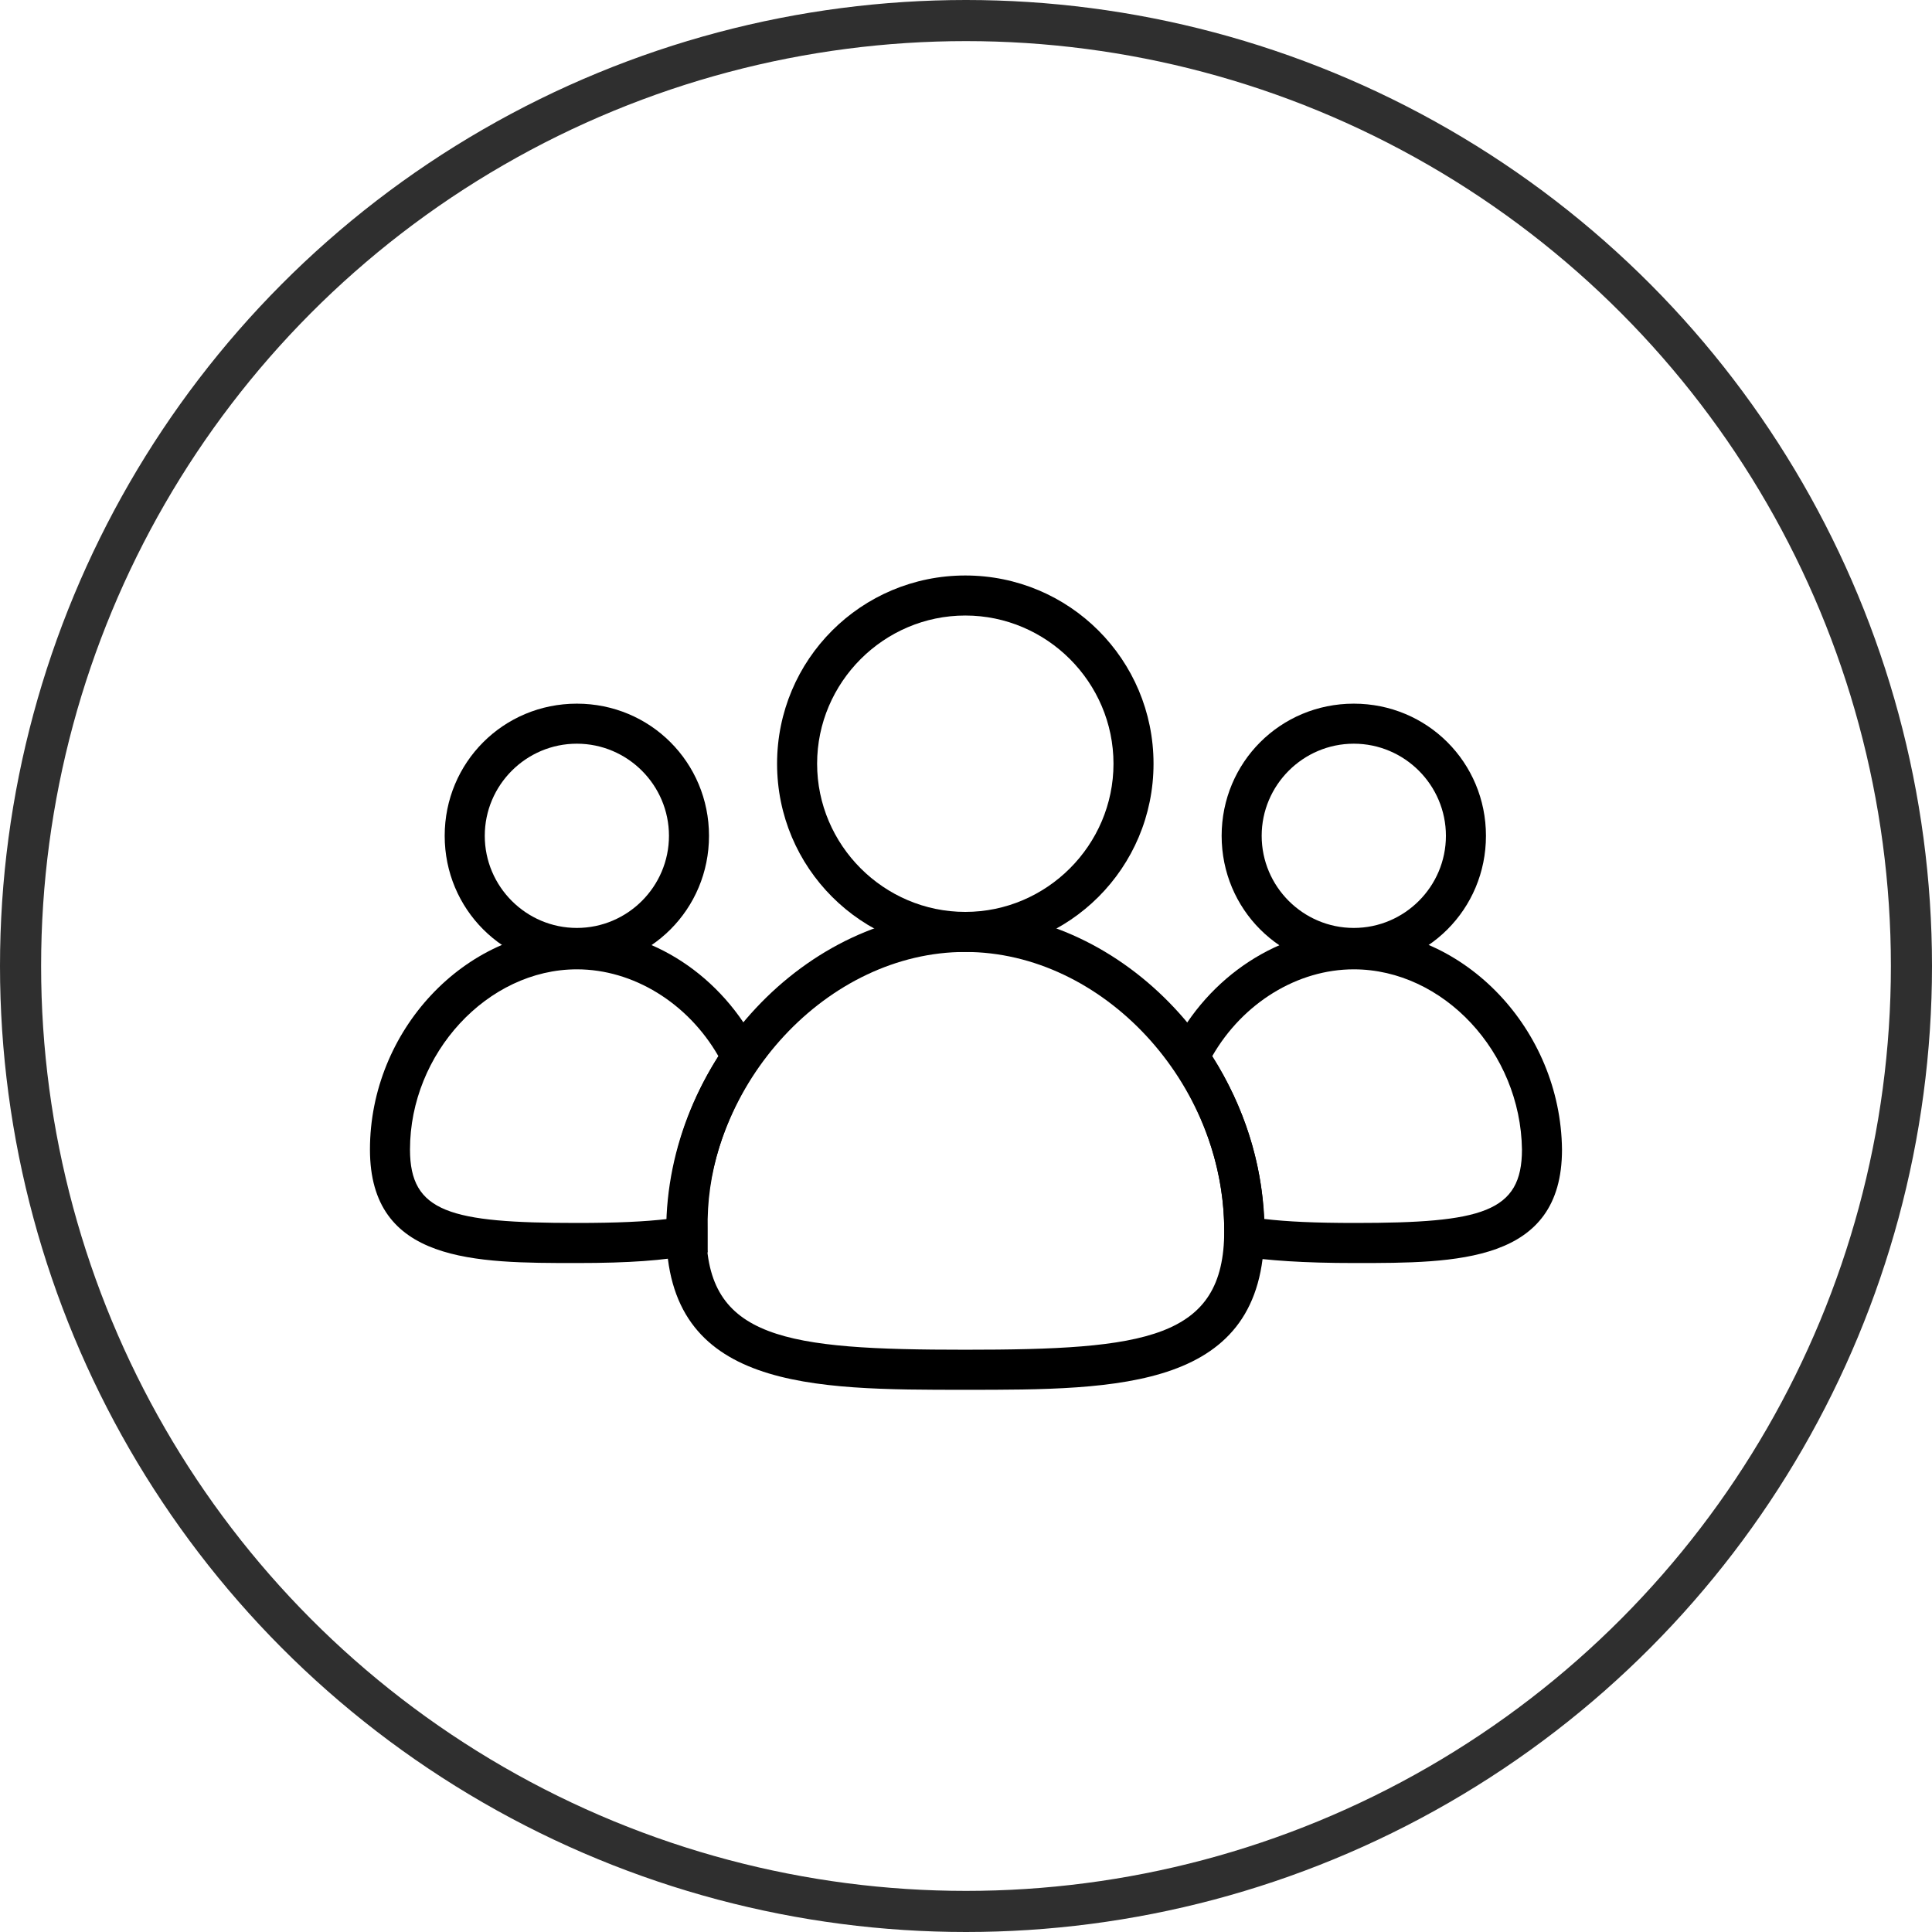
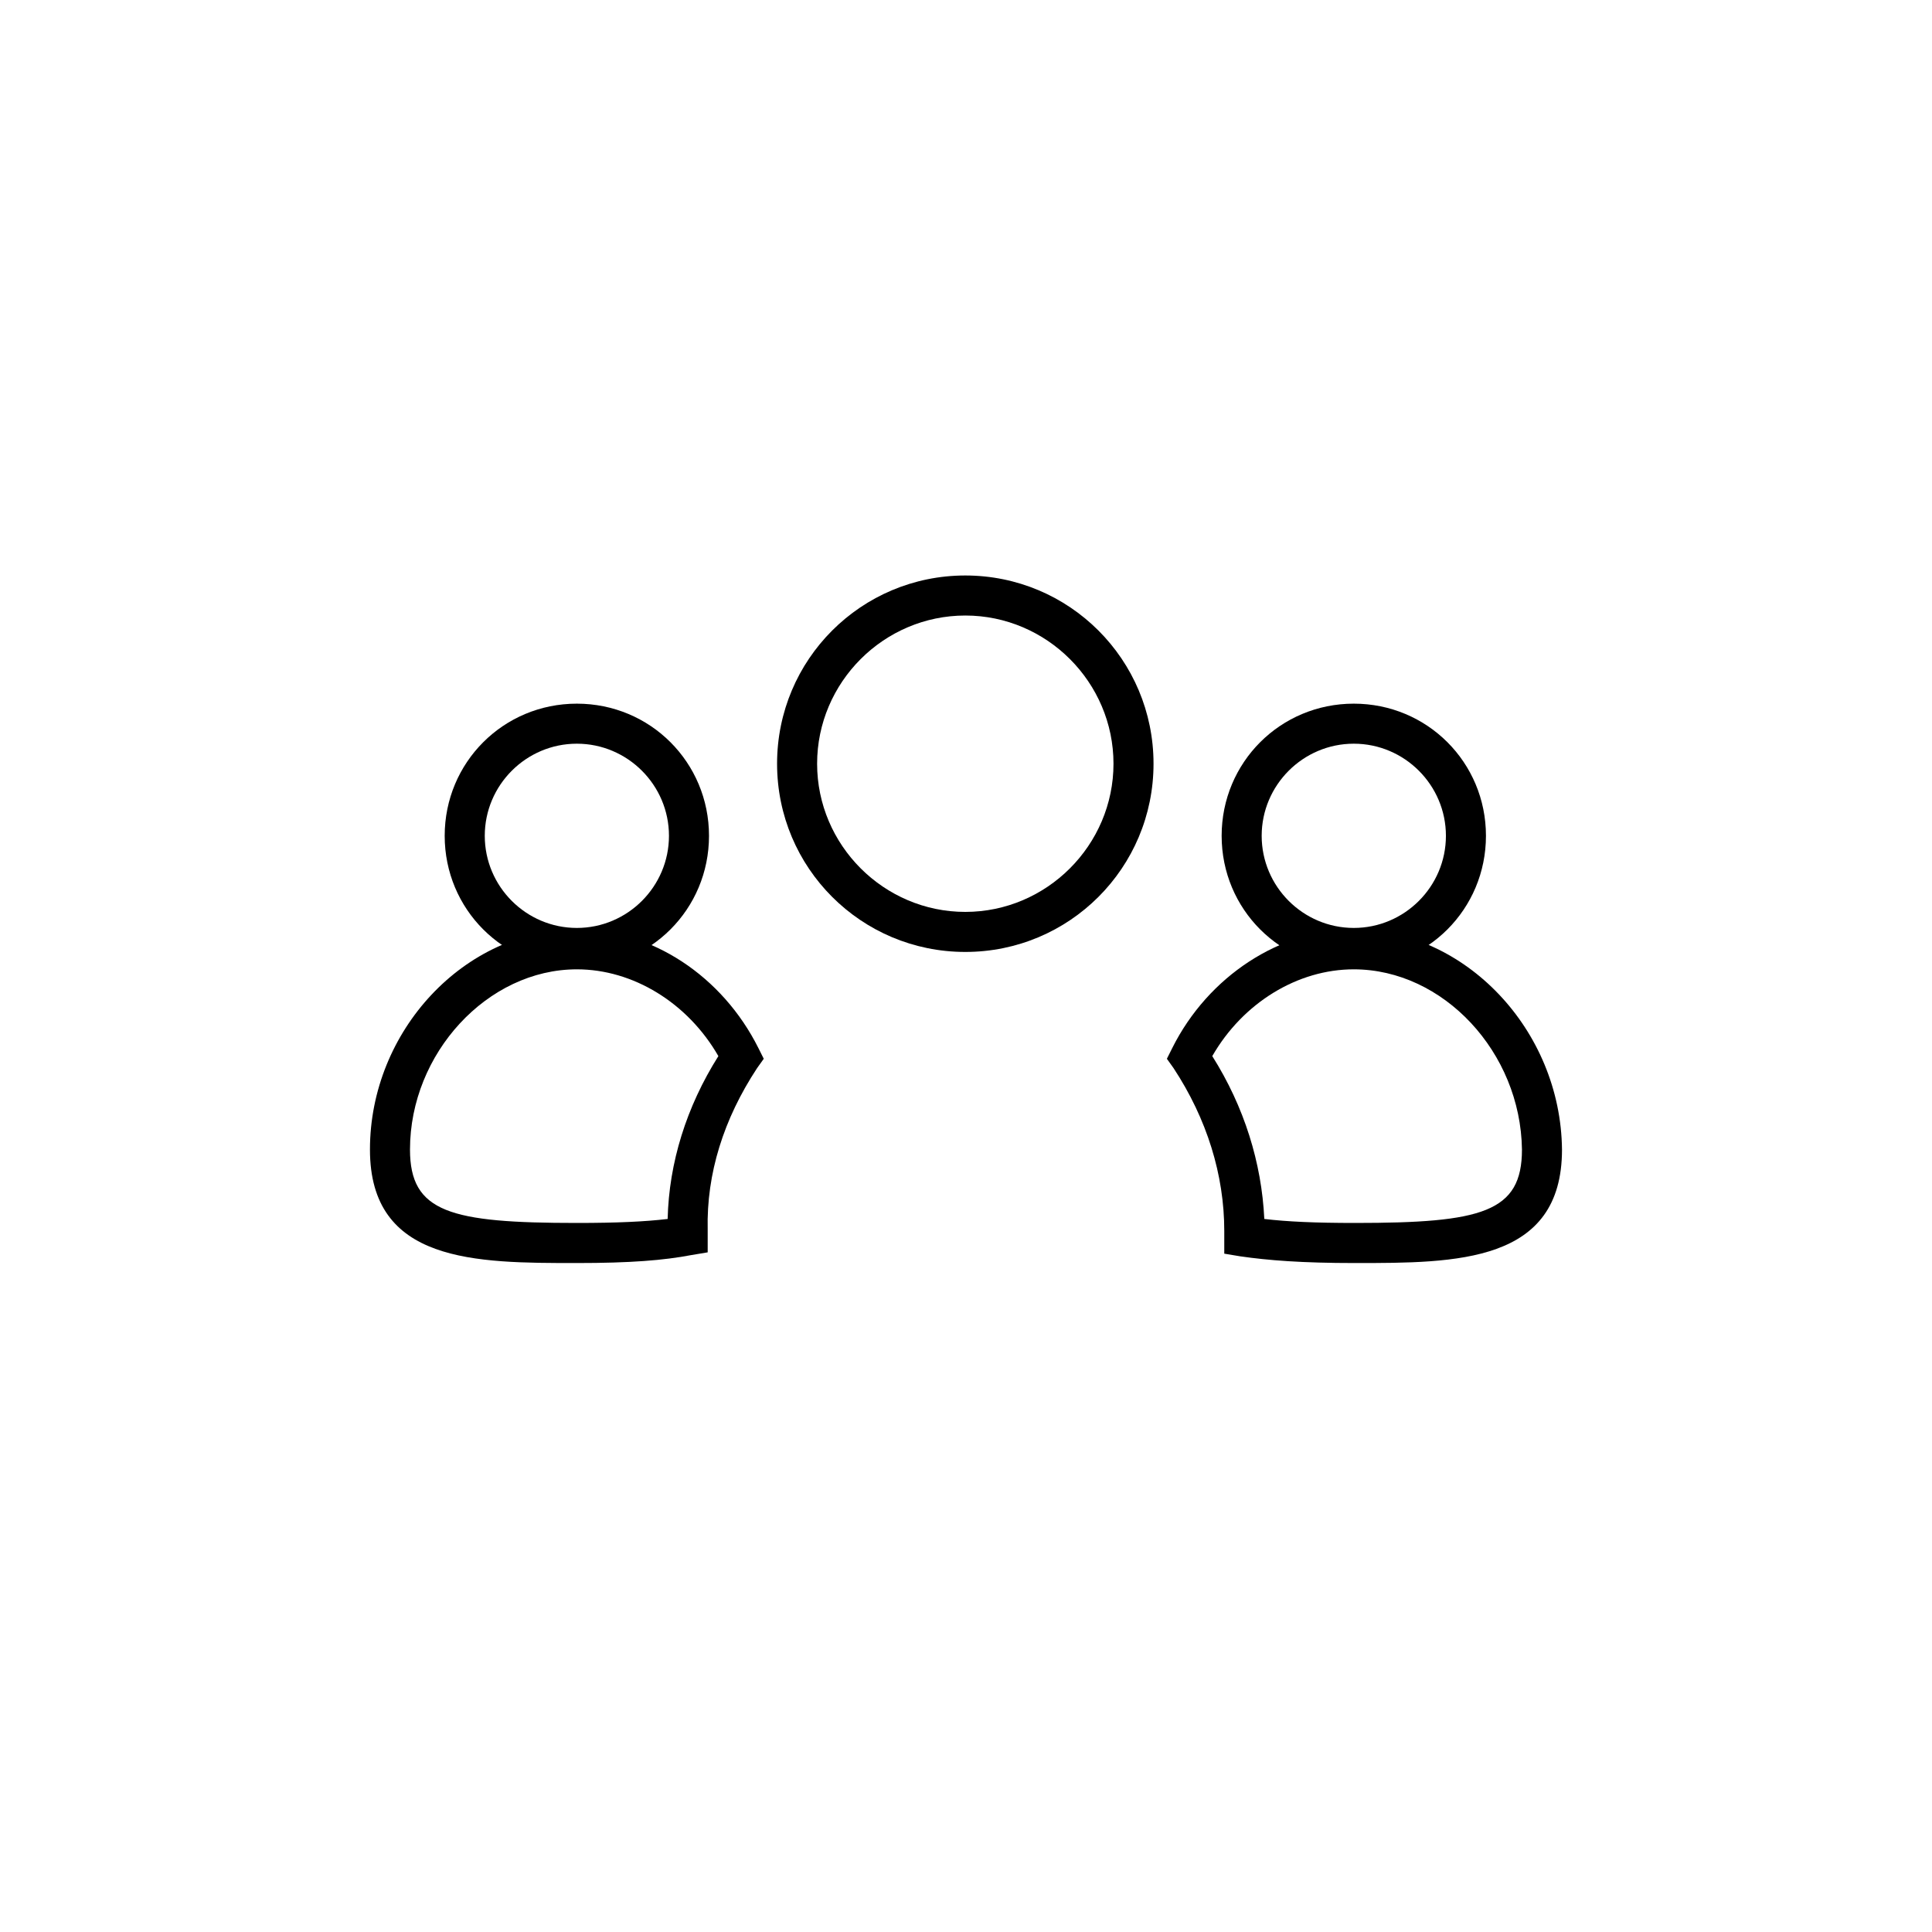
<svg xmlns="http://www.w3.org/2000/svg" width="47" height="47" viewBox="0 0 47 47" fill="none">
-   <circle cx="23.5" cy="23.5" r="23" stroke="#2F2F2F" />
  <path d="M23.483 23.158C20.95 23.158 18.904 21.112 18.904 18.579C18.904 16.046 20.95 14 23.483 14C26.016 14 28.062 16.046 28.062 18.579C28.062 21.112 26.016 23.158 23.483 23.158ZM23.483 14.974C21.502 14.974 19.878 16.598 19.878 18.579C19.878 20.56 21.502 22.184 23.483 22.184C25.464 22.184 27.088 20.56 27.088 18.579C27.088 16.598 25.464 14.974 23.483 14.974Z" fill="black" />
  <path d="M32.934 23.548C31.148 23.548 29.719 22.119 29.719 20.333C29.719 18.547 31.148 17.118 32.934 17.118C34.72 17.118 36.149 18.547 36.149 20.333C36.149 22.119 34.72 23.548 32.934 23.548ZM32.934 18.092C31.7 18.092 30.693 19.099 30.693 20.333C30.693 21.567 31.7 22.574 32.934 22.574C34.168 22.574 35.175 21.567 35.175 20.333C35.175 19.099 34.168 18.092 32.934 18.092Z" fill="black" />
  <path d="M14.033 23.548C12.247 23.548 10.818 22.119 10.818 20.333C10.818 18.547 12.247 17.118 14.033 17.118C15.819 17.118 17.248 18.547 17.248 20.333C17.248 22.119 15.819 23.548 14.033 23.548ZM14.033 18.092C12.799 18.092 11.793 19.099 11.793 20.333C11.793 21.567 12.799 22.574 14.033 22.574C15.267 22.574 16.274 21.567 16.274 20.333C16.274 19.099 15.267 18.092 14.033 18.092Z" fill="black" />
  <path d="M32.966 30.726C31.667 30.726 30.855 30.661 30.173 30.563L29.783 30.498V29.946C29.783 28.582 29.361 27.218 28.549 25.984L28.387 25.757L28.517 25.497C29.393 23.744 31.147 22.607 32.933 22.607C35.629 22.607 37.967 25.043 37.999 27.965C37.999 30.726 35.434 30.726 32.966 30.726ZM30.757 29.654C31.309 29.719 31.991 29.751 32.966 29.751C36.051 29.751 37.025 29.492 37.025 27.965C36.992 25.595 35.109 23.581 32.933 23.581C31.569 23.581 30.238 24.393 29.491 25.692C30.27 26.926 30.692 28.29 30.757 29.654Z" fill="black" />
  <path d="M14.034 30.726C11.566 30.726 9 30.726 9 27.965C9 25.075 11.306 22.607 14.034 22.607C15.852 22.607 17.573 23.744 18.45 25.497L18.58 25.757L18.418 25.984C17.606 27.218 17.184 28.55 17.216 29.914V30.466L16.826 30.531C16.145 30.661 15.333 30.726 14.034 30.726ZM14.034 23.581C11.858 23.581 9.974 25.627 9.974 27.965C9.974 29.492 10.948 29.751 14.034 29.751C15.008 29.751 15.69 29.719 16.242 29.654C16.274 28.29 16.697 26.926 17.476 25.692C16.729 24.393 15.398 23.581 14.034 23.581Z" fill="black" />
-   <path d="M23.481 33.81C19.747 33.81 16.207 33.81 16.207 29.945C16.207 25.821 19.617 22.184 23.481 22.184C27.346 22.184 30.756 25.821 30.756 29.945C30.756 33.81 27.216 33.81 23.481 33.81ZM23.481 23.158C20.137 23.158 17.181 26.34 17.181 29.945C17.181 32.575 19.097 32.835 23.481 32.835C27.866 32.835 29.782 32.575 29.782 29.945C29.782 26.34 26.826 23.158 23.481 23.158Z" fill="black" />
</svg>